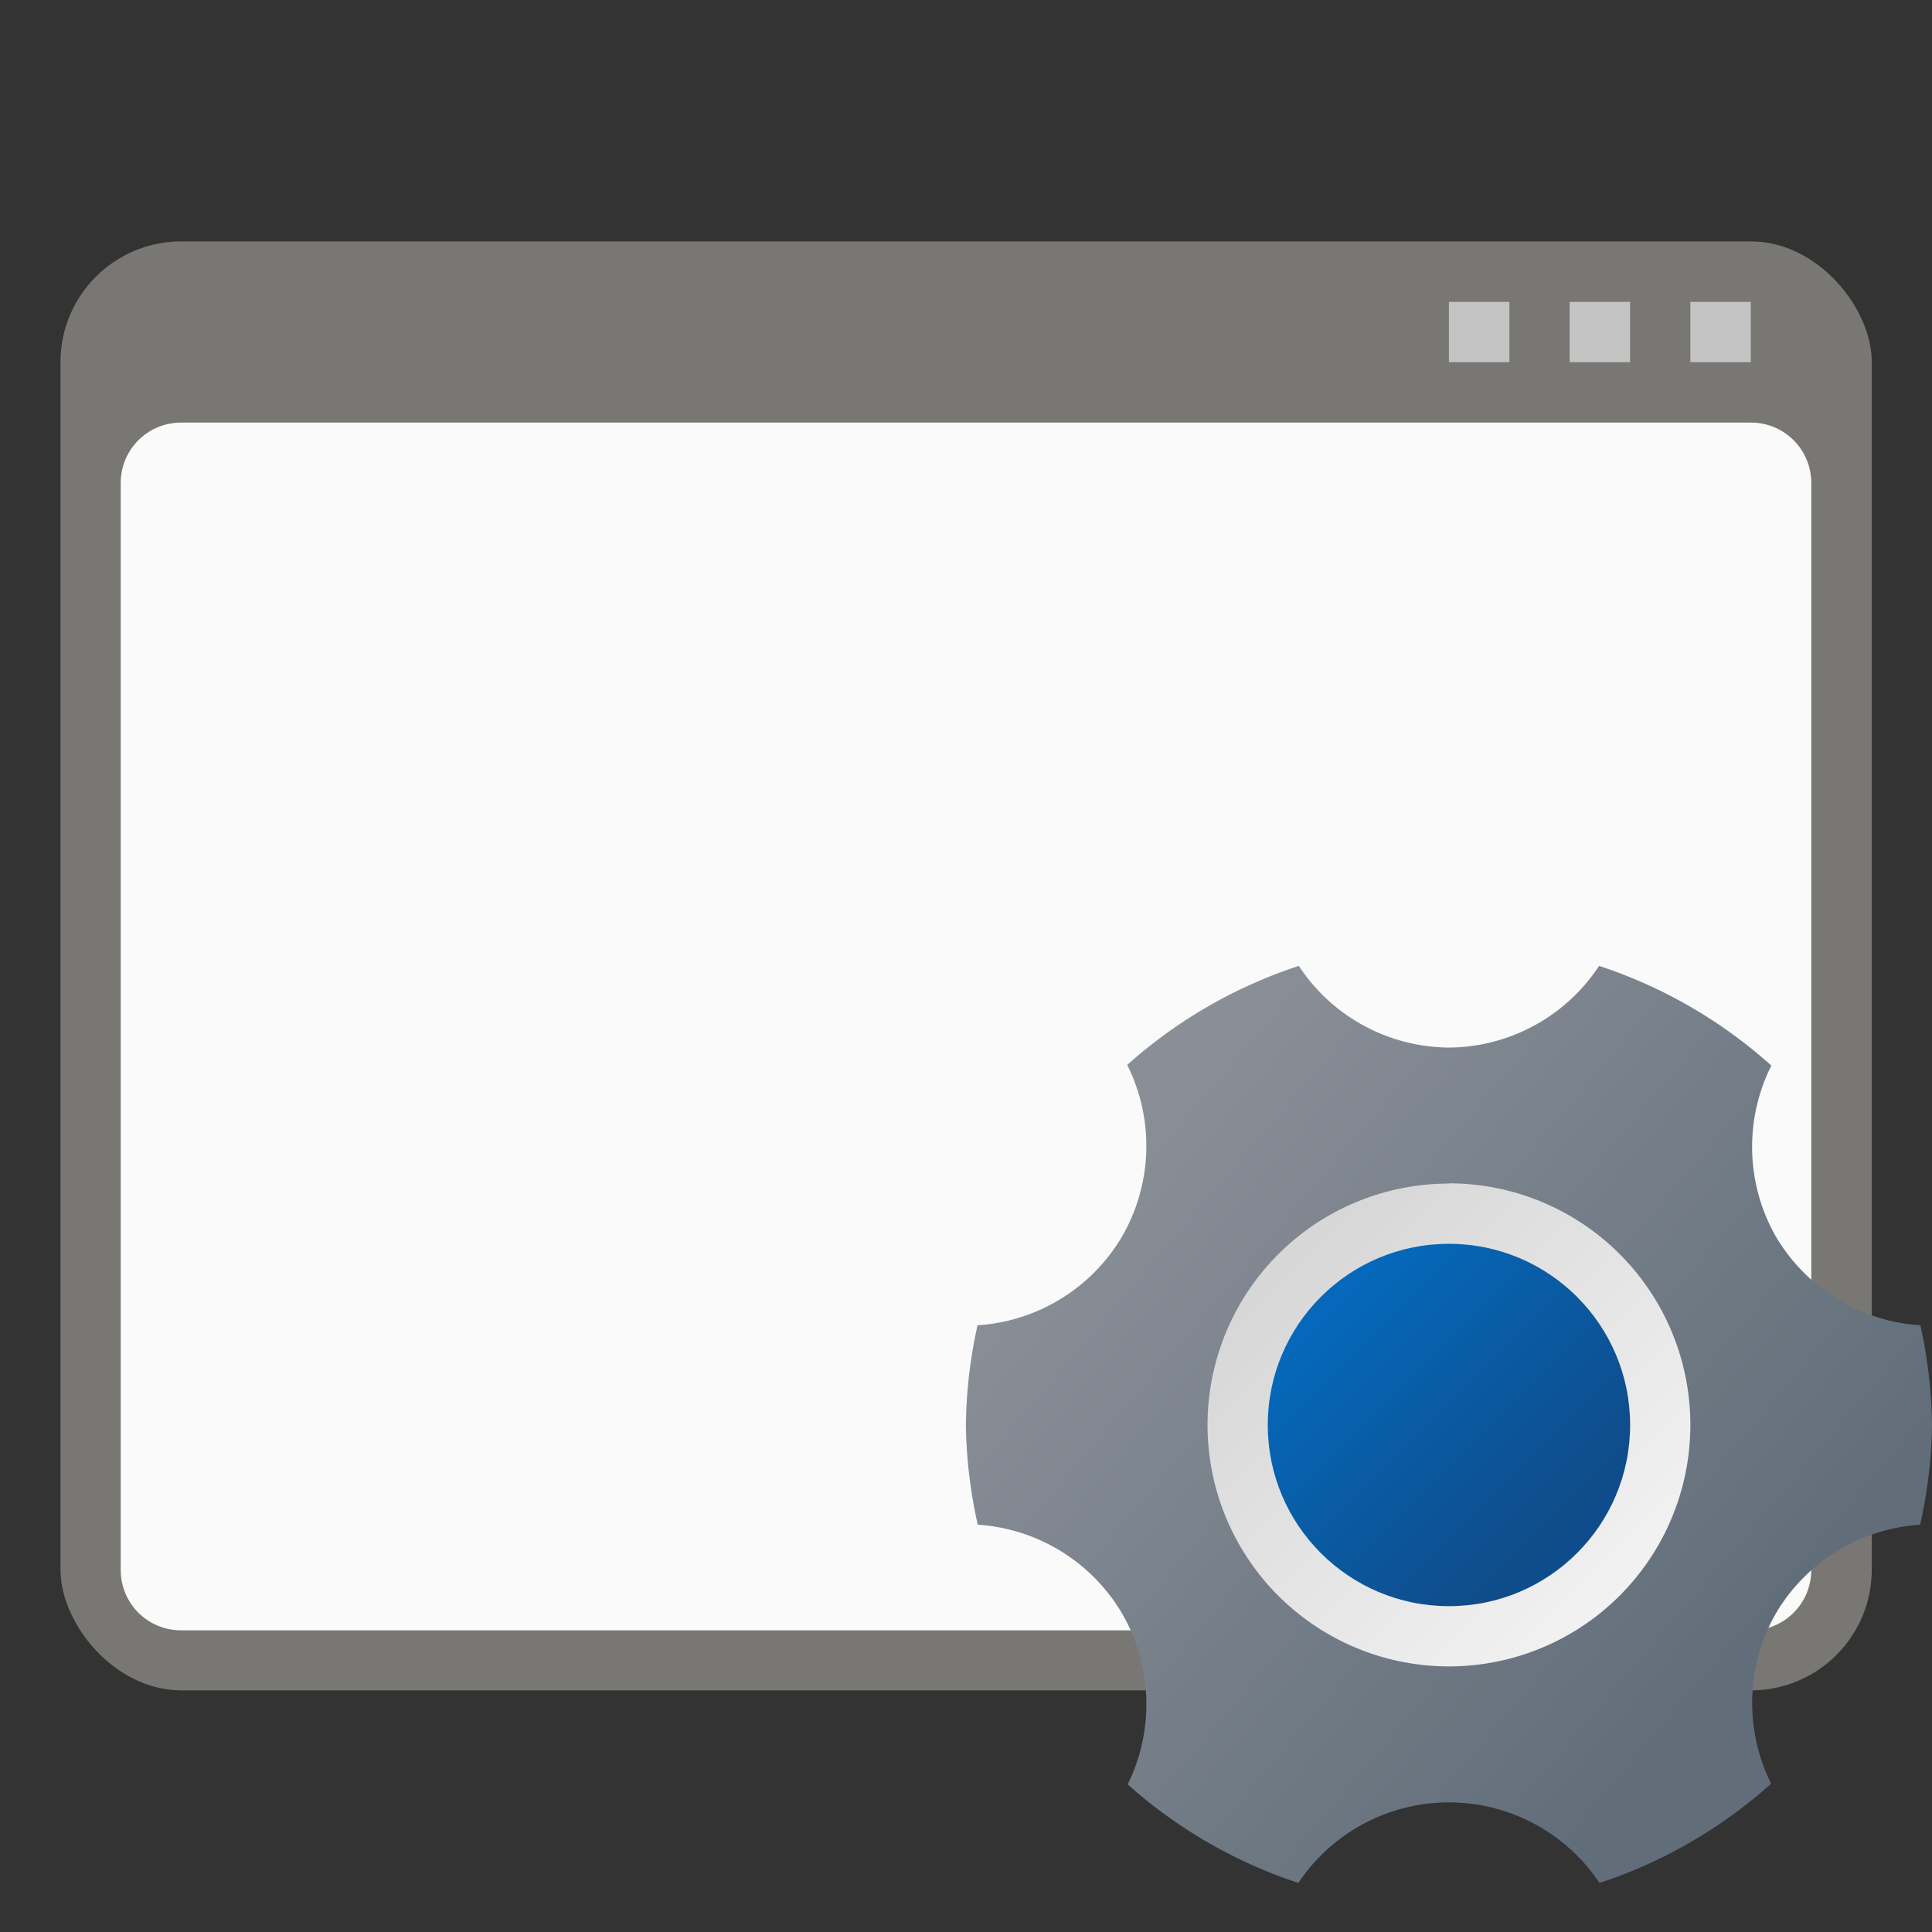
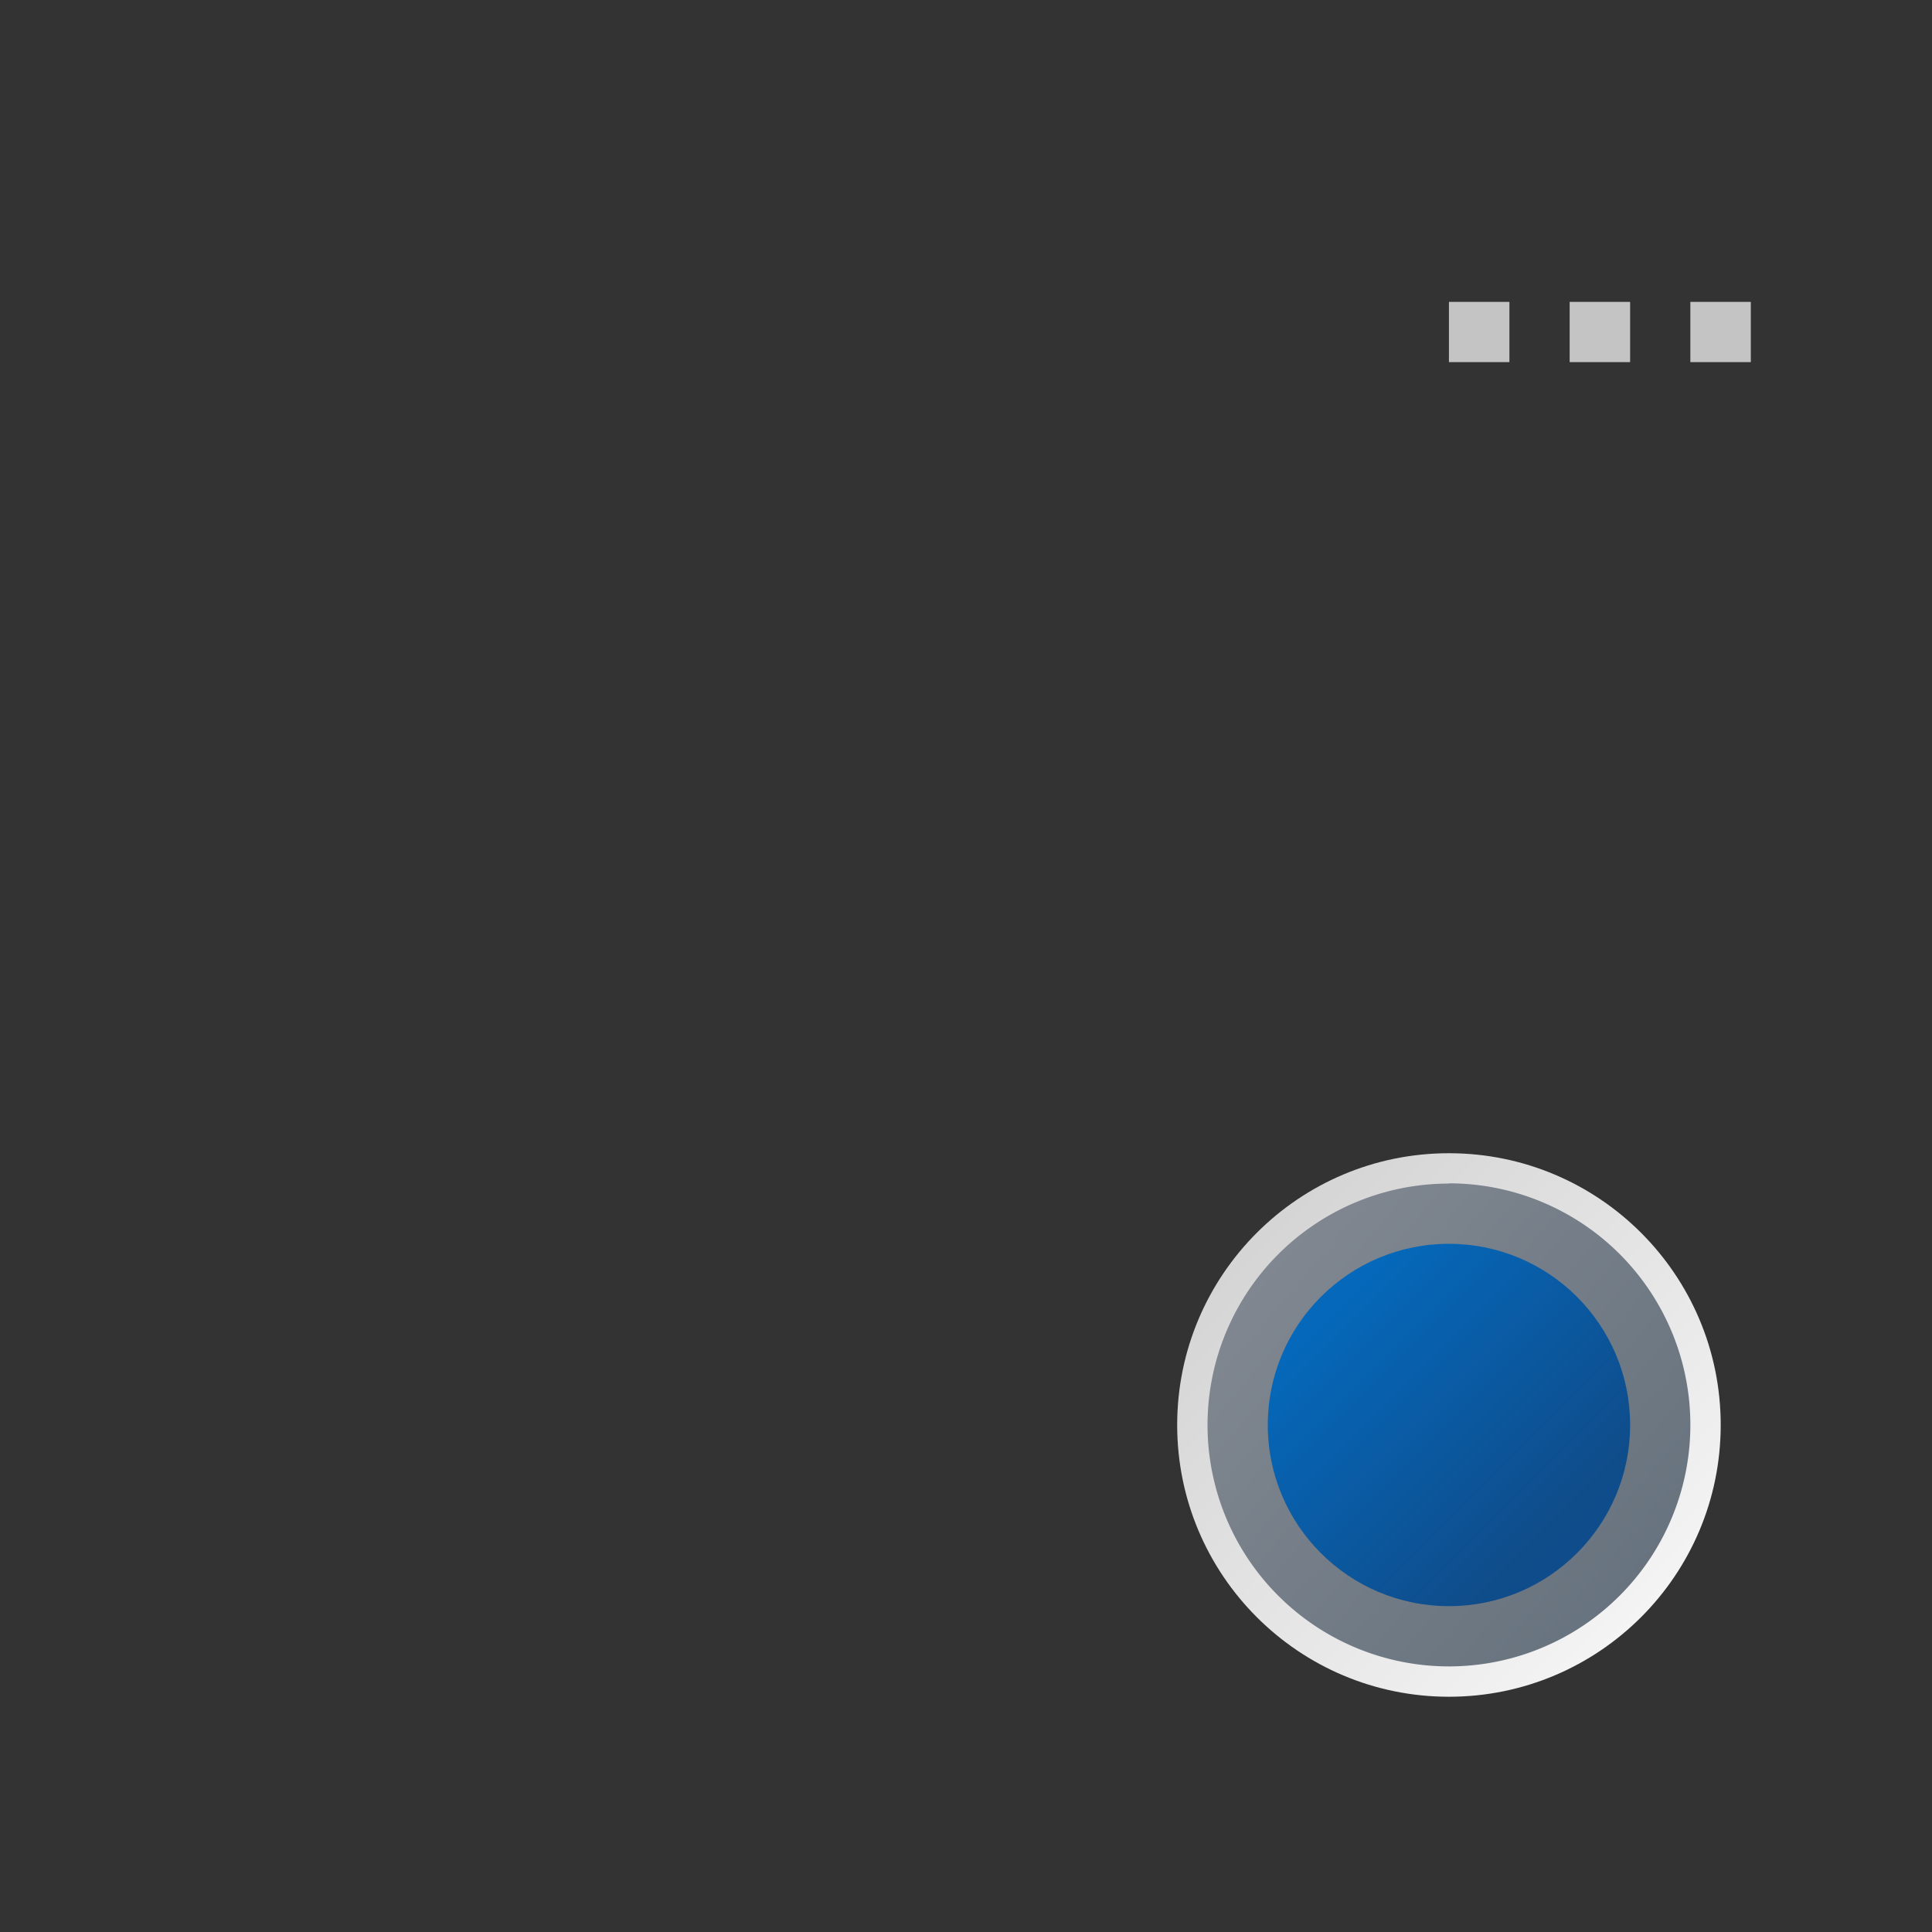
<svg xmlns="http://www.w3.org/2000/svg" xmlns:ns1="http://www.inkscape.org/namespaces/inkscape" xmlns:ns2="http://sodipodi.sourceforge.net/DTD/sodipodi-0.dtd" xmlns:xlink="http://www.w3.org/1999/xlink" width="32" height="32" viewBox="0 0 8.467 8.467" version="1.1" id="svg5" ns1:version="1.1.2 (0a00cf5339, 2022-02-04)" ns2:docname="preferences-desktop-theme-applications.svg">
  <rect x="0" y="0" width="8.467" height="8.467" fill="#333333" stroke="none" />
  <ns2:namedview id="namedview7" pagecolor="#ffffff" bordercolor="#666666" borderopacity="1.0" ns1:pageshadow="2" ns1:pageopacity="0.0" ns1:pagecheckerboard="0" ns1:document-units="px" showgrid="false" units="px" height="64px" ns1:zoom="24.96875" ns1:cx="15.979975" ns1:cy="16" ns1:window-width="1920" ns1:window-height="1011" ns1:window-x="0" ns1:window-y="0" ns1:window-maximized="1" ns1:current-layer="svg5" />
  <defs id="defs2">
    <linearGradient ns1:collect="always" xlink:href="#linearGradient7024" id="linearGradient7026" x1="14.634" y1="13.653" x2="4.051" y2="3.07" gradientUnits="userSpaceOnUse" gradientTransform="matrix(0.25,0,0,0.25,4.014,4.155)" />
    <linearGradient ns1:collect="always" id="linearGradient7024">
      <stop style="stop-color:#ffffff;stop-opacity:1;" offset="0" id="stop7020" />
      <stop style="stop-color:#f0f0f0;stop-opacity:1" offset="0.25" id="stop7732" />
      <stop style="stop-color:#cccccc;stop-opacity:1" offset="1" id="stop7022" />
    </linearGradient>
    <linearGradient ns1:collect="always" xlink:href="#linearGradient6060" id="linearGradient6062" x1="1.058" y1="1.058" x2="15.346" y2="13.229" gradientUnits="userSpaceOnUse" gradientTransform="matrix(0.25,0,0,0.25,4.233,4.128)" />
    <linearGradient ns1:collect="always" id="linearGradient6060">
      <stop style="stop-color:#8a8f97;stop-opacity:1;" offset="0" id="stop6056" />
      <stop style="stop-color:#8a8f97;stop-opacity:1" offset="0.146" id="stop6576" />
      <stop style="stop-color:#616e7a;stop-opacity:1" offset="0.9" id="stop6770" />
      <stop style="stop-color:#616e7a;stop-opacity:1" offset="1" id="stop6058" />
    </linearGradient>
    <linearGradient ns1:collect="always" xlink:href="#linearGradient8250" id="linearGradient8252" x1="5.458" y1="4.89" x2="12.338" y2="11.769" gradientUnits="userSpaceOnUse" gradientTransform="matrix(0.25,0,0,0.25,4.059,4.097)" />
    <linearGradient ns1:collect="always" id="linearGradient8250">
      <stop style="stop-color:#0568ba;stop-opacity:1;" offset="0" id="stop8246" />
      <stop style="stop-color:#0568ba;stop-opacity:1" offset="0.24" id="stop9054" />
      <stop style="stop-color:#0f4c8a;stop-opacity:1" offset="0.8" id="stop8830" />
      <stop style="stop-color:#0f4c8f;stop-opacity:1" offset="1" id="stop8248" />
    </linearGradient>
  </defs>
-   <rect style="fill:#797774;fill-opacity:1;stroke:none;stroke-width:0.11;stroke-linecap:round;stroke-linejoin:round" id="rect261617" width="7.938" height="6.35" x="0.265" y="1.058" ry="0.529" />
-   <path id="rect1043" style="fill:#fafafa;fill-opacity:1;stroke-width:0.794;stroke-linecap:round;stroke-linejoin:round" d="M 0.794,1.852 H 7.673 c 0.147,0 0.265,0.118 0.265,0.265 v 4.763 c 0,0.147 -0.118,0.265 -0.265,0.265 H 0.794 c -0.147,0 -0.265,-0.118 -0.265,-0.265 v -4.763 c 0,-0.147 0.118,-0.265 0.265,-0.265 z" ns2:nodetypes="sssssssss" />
  <path id="rect1066" style="fill:#c4c4c4;fill-opacity:1;stroke-width:0.397;stroke-linecap:round;stroke-linejoin:round" d="M 6.35,1.323 V 1.587 H 6.615 V 1.323 Z m 0.529,0 V 1.587 H 7.144 V 1.323 Z m 0.529,0 V 1.587 H 7.673 V 1.323 Z" />
  <circle style="fill:url(#linearGradient7026);fill-opacity:1;stroke-width:0.066" id="path6952" cx="6.35" cy="6.245" r="1.191" />
-   <path id="path5884" style="fill:url(#linearGradient6062);fill-opacity:1;stroke-width:0.066" d="M 5.692,4.233 A 2.117,2.117 0 0 0 4.94,4.667 0.794,0.794 0 0 1 4.918,5.418 0.794,0.794 0 0 1 4.284,5.808 2.117,2.117 0 0 0 4.233,6.245 2.117,2.117 0 0 0 4.285,6.682 0.794,0.794 0 0 1 4.918,7.072 0.794,0.794 0 0 1 4.942,7.82 2.117,2.117 0 0 0 5.69,8.252 0.794,0.794 0 0 1 6.35,7.899 0.794,0.794 0 0 1 7.01,8.252 2.117,2.117 0 0 0 7.762,7.817 0.794,0.794 0 0 1 7.782,7.072 0.794,0.794 0 0 1 8.415,6.682 2.117,2.117 0 0 0 8.467,6.245 2.117,2.117 0 0 0 8.416,5.808 0.794,0.794 0 0 1 7.782,5.418 0.794,0.794 0 0 1 7.763,4.67 2.117,2.117 0 0 0 7.008,4.233 0.794,0.794 0 0 1 6.35,4.591 0.794,0.794 0 0 1 5.692,4.233 Z m 0.658,0.953 A 1.058,1.058 0 0 1 7.408,6.245 1.058,1.058 0 0 1 6.35,7.303 1.058,1.058 0 0 1 5.292,6.245 1.058,1.058 0 0 1 6.35,5.187 Z" />
+   <path id="path5884" style="fill:url(#linearGradient6062);fill-opacity:1;stroke-width:0.066" d="M 5.692,4.233 Z m 0.658,0.953 A 1.058,1.058 0 0 1 7.408,6.245 1.058,1.058 0 0 1 6.35,7.303 1.058,1.058 0 0 1 5.292,6.245 1.058,1.058 0 0 1 6.35,5.187 Z" />
  <circle style="fill:url(#linearGradient8252);fill-opacity:1;stroke-width:0.066" id="path8010" cx="6.35" cy="6.245" r="0.794" />
</svg>